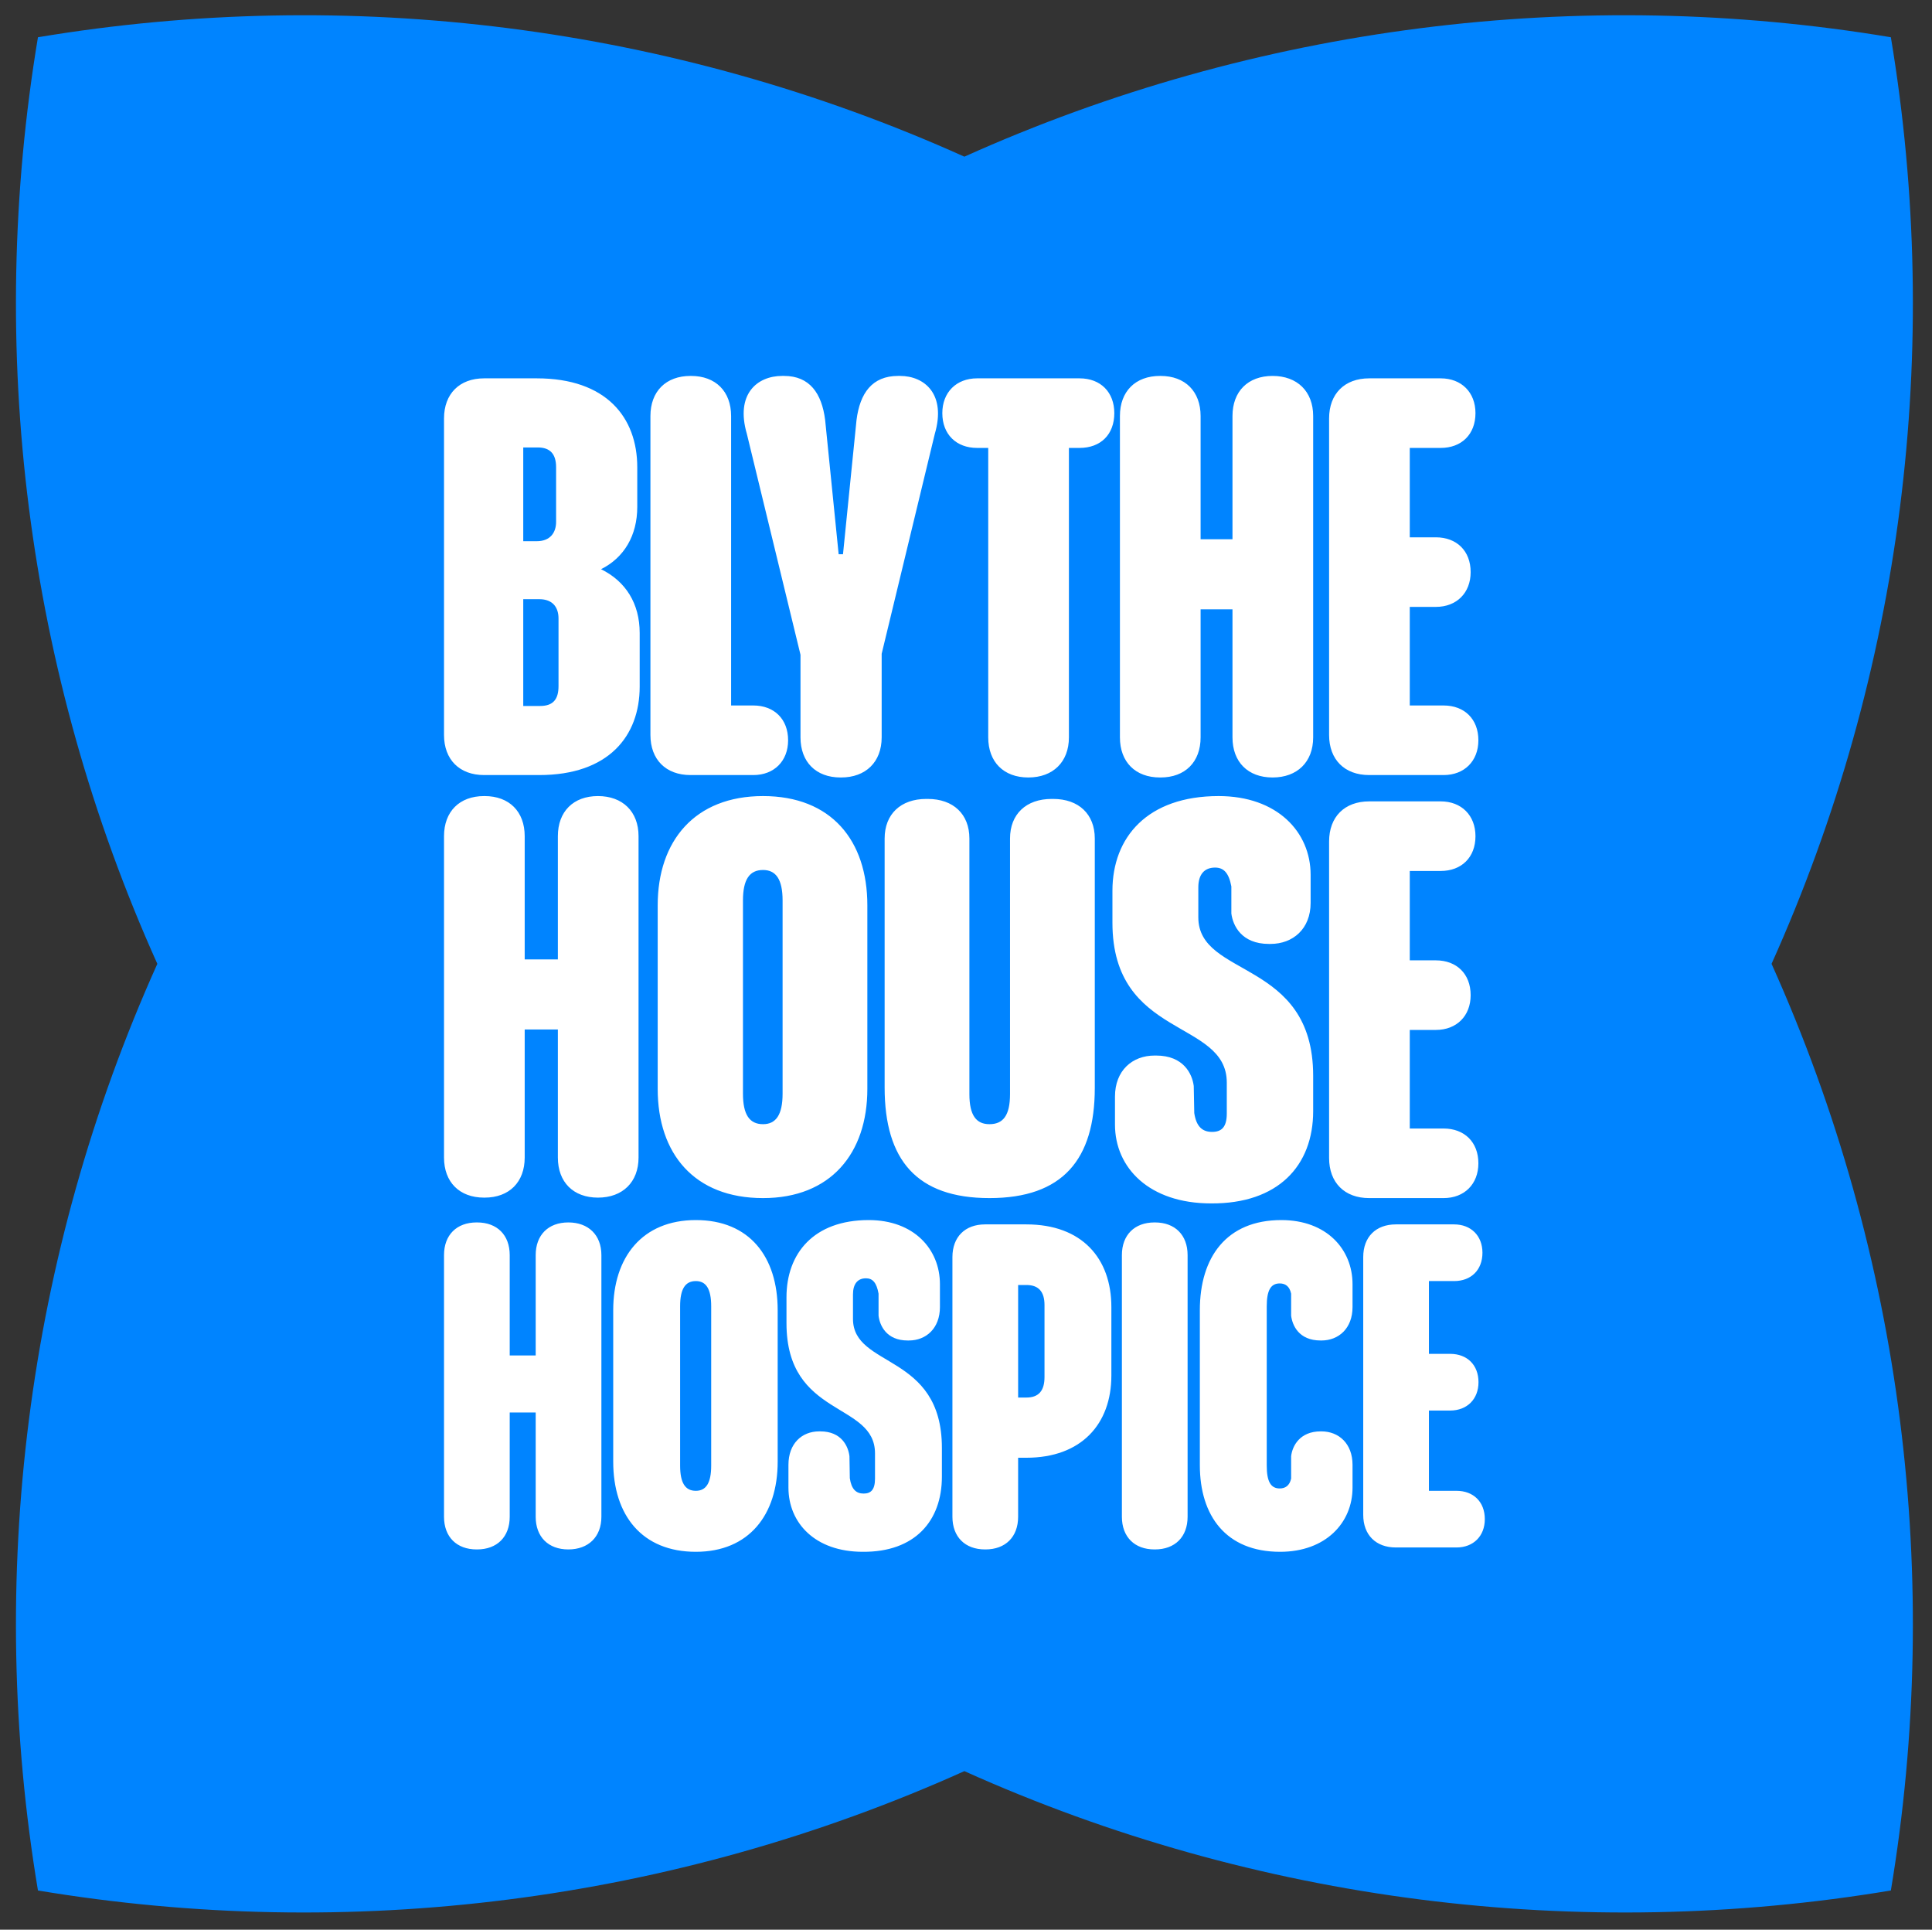
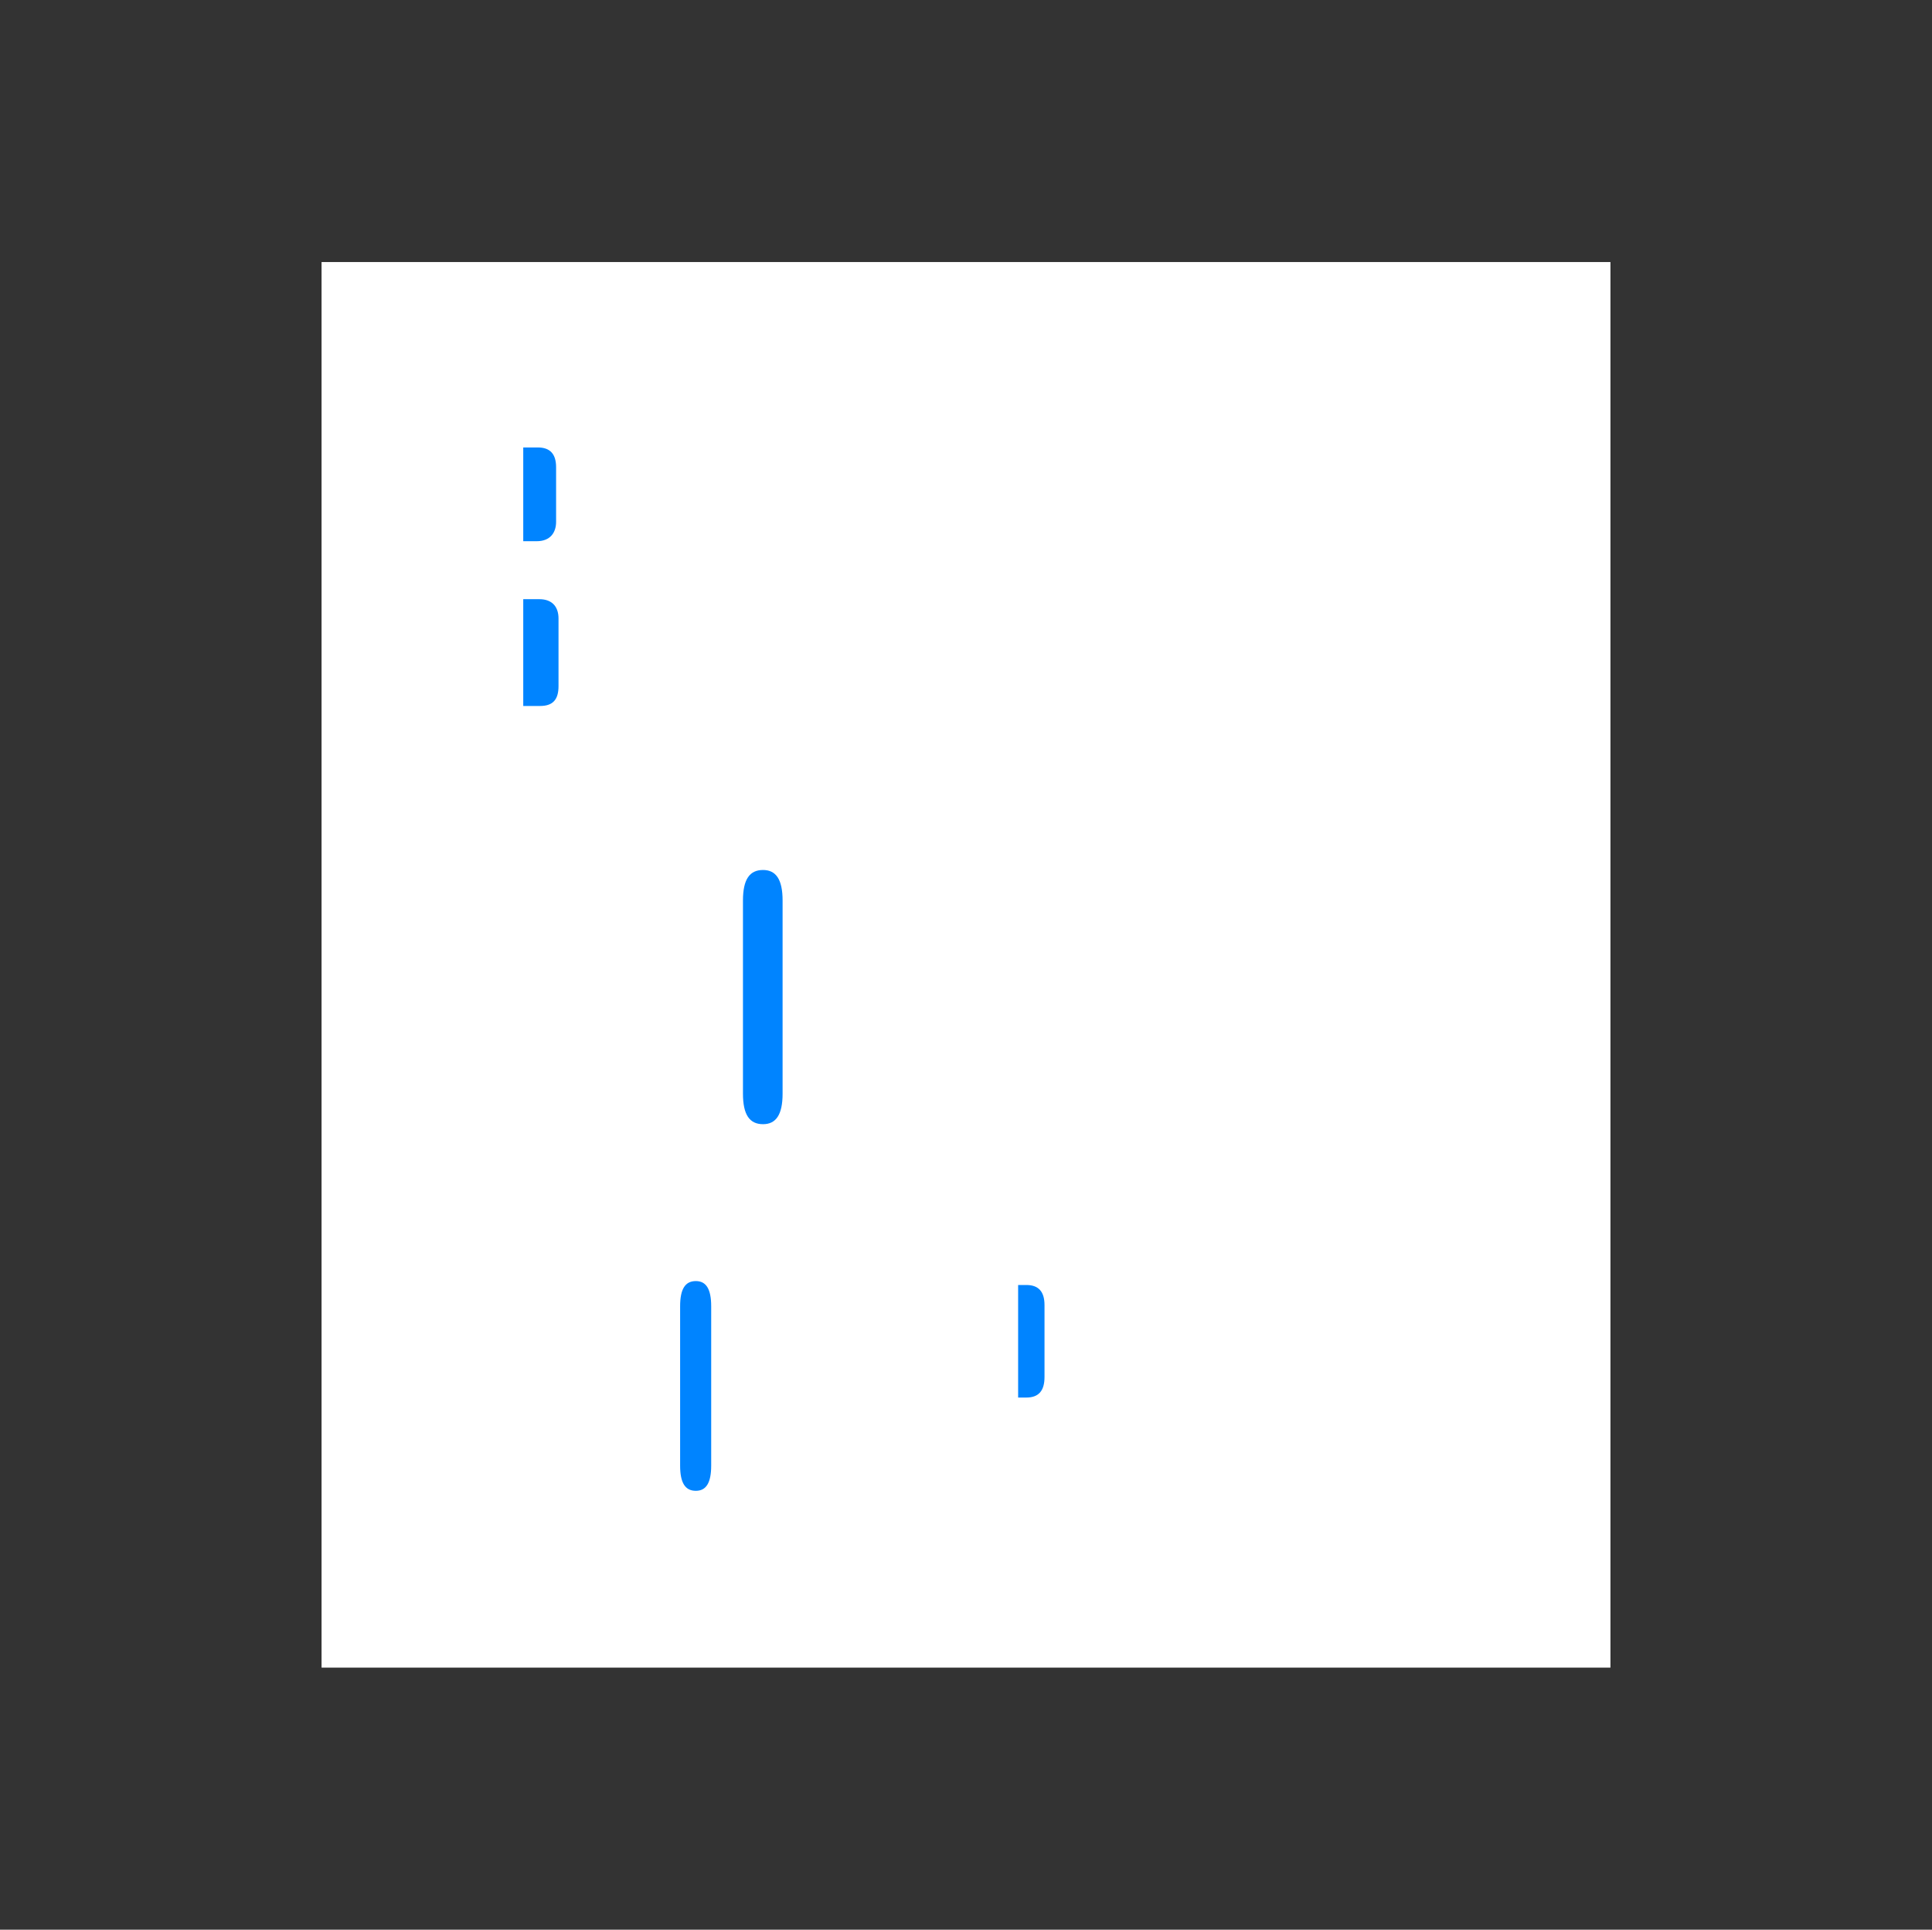
<svg xmlns="http://www.w3.org/2000/svg" width="100%" height="100%" viewBox="0 0 730 729" version="1.1" xml:space="preserve" style="fill-rule:evenodd;clip-rule:evenodd;stroke-linejoin:round;stroke-miterlimit:2;">
  <rect x="0" y="0" width="730" height="729" fill="#333333" stroke="none" />
  <g transform="matrix(1,0,0,1,-8.5,-3)">
    <rect x="130" y="102" width="487" height="531" style="fill:white;" />
  </g>
  <g transform="matrix(1,0,0,1,262.925,563.207)">
    <path d="M0,-79.237C-4.009,-79.237 -5.945,-76.265 -5.945,-69.723L-5.945,-9.514C-5.945,-2.975 -4.009,0 0,0C3.871,0 5.796,-2.975 5.796,-9.514L5.796,-69.723C5.796,-76.265 3.871,-79.237 0,-79.237" style="fill:rgb(0,132,255);fill-rule:nonzero;" />
  </g>
  <g transform="matrix(1,0,0,1,211.034,233.852)">
    <path d="M0,25.36L0,-0.19C0,-4.212 -2.008,-7.494 -7.299,-7.494L-13.326,-7.494L-13.326,32.854L-6.935,32.854C-2.008,32.854 0,30.296 0,25.36" style="fill:rgb(0,132,255);fill-rule:nonzero;" />
  </g>
  <g transform="matrix(1,0,0,1,387.814,527.97)">
    <path d="M0,-42.519L-3.117,-42.519L-3.117,0L0,0C4.613,0 6.849,-2.527 6.849,-7.726L6.849,-34.934C6.849,-39.991 4.613,-42.519 0,-42.519" style="fill:rgb(0,132,255);fill-rule:nonzero;" />
  </g>
  <g transform="matrix(1,0,0,1,210.119,176.349)">
    <path d="M0,20.801L0,0.177C0,-4.758 -2.185,-7.308 -6.935,-7.308L-12.411,-7.308L-12.411,28.109L-7.298,28.109C-2.185,28.109 0,24.822 0,20.801" style="fill:rgb(0,132,255);fill-rule:nonzero;" />
  </g>
  <g transform="matrix(1,0,0,1,288.307,424.699)">
    <path d="M0,-96.03C-5.116,-96.03 -7.58,-92.426 -7.58,-84.499L-7.58,-11.532C-7.58,-3.605 -5.116,0 0,0C4.927,0 7.392,-3.605 7.392,-11.532L7.392,-84.499C7.392,-92.426 4.927,-96.03 0,-96.03" style="fill:rgb(0,132,255);fill-rule:nonzero;" />
  </g>
  <g transform="matrix(1,0,0,1,550.323,143.656)">
-     <path d="M0,440.955L-22.898,440.955C-30.479,440.955 -35.23,436.198 -35.23,428.621L-35.23,331.243C-35.23,323.658 -30.479,318.901 -22.898,318.901L-0.891,318.901C5.504,318.901 9.816,323.211 9.816,329.602C9.816,336.143 5.504,340.313 -0.891,340.313L-10.407,340.313L-10.407,367.811L-2.376,367.811C4.01,367.811 8.322,371.978 8.322,378.516C8.322,384.91 4.01,389.224 -2.376,389.224L-10.407,389.224L-10.407,419.55L0,419.55C6.398,419.55 10.709,423.712 10.709,430.254C10.709,436.644 6.398,440.955 0,440.955M-39.273,350.123C-39.273,358.147 -44.476,362.76 -51.024,362.76L-51.314,362.76C-59.646,362.76 -62.021,356.96 -62.473,353.389L-62.473,345.069C-63.065,342.243 -64.699,341.204 -66.784,341.204C-70.204,341.204 -71.687,343.875 -71.687,349.827L-71.687,410.036C-71.687,415.984 -70.204,418.659 -66.784,418.659C-64.699,418.659 -63.065,417.617 -62.473,414.937L-62.473,406.466C-62.021,402.603 -59.194,397.095 -51.314,397.095L-51.024,397.095C-44.476,397.095 -39.273,401.709 -39.273,409.736L-39.273,418.356C-39.273,431.592 -49.39,442.592 -66.634,442.592C-87.148,442.592 -96.964,428.916 -96.964,409.884L-96.964,351.309C-96.964,331.243 -86.847,317.267 -66.182,317.267C-49.089,317.267 -39.273,328.271 -39.273,341.499L-39.273,350.123ZM-101.593,429.36C-101.593,436.94 -106.345,441.697 -113.937,441.697L-114.086,441.697C-121.666,441.697 -126.419,436.94 -126.419,429.36L-126.419,330.496C-126.419,322.915 -121.666,318.159 -114.086,318.159L-113.937,318.159C-106.345,318.159 -101.593,322.915 -101.593,330.496L-101.593,429.36ZM-129.993,204.91L-129.993,192.864C-129.993,172.606 -116.743,157.087 -89.857,157.087C-67.779,157.087 -55.107,170.599 -55.107,186.845L-55.107,197.428C-55.107,207.29 -61.823,212.947 -70.274,212.947L-70.853,212.947C-81.218,212.947 -84.485,206.013 -85.057,201.449L-85.057,191.223C-86.018,186.11 -87.942,184.101 -91.2,184.101C-95.235,184.101 -97.542,186.66 -97.542,191.587L-97.542,202.904C-97.542,225.908 -54.146,218.608 -54.146,262.786L-54.146,276.108C-54.146,296.736 -67.397,311.157 -92.743,310.972C-116.164,310.972 -129.031,297.47 -129.031,281.213L-129.031,270.631C-129.031,260.776 -122.503,255.114 -114.052,255.114L-113.474,255.114C-103.108,255.114 -99.848,262.05 -99.269,266.618L-99.074,276.835C-98.308,281.952 -96.001,283.958 -92.359,283.958C-88.895,283.958 -86.784,282.318 -86.784,277.025L-86.784,265.34C-86.784,241.238 -129.993,248.908 -129.993,204.91M-130.396,375.987C-130.396,394.424 -141.835,407.057 -162.511,407.057L-165.628,407.057L-165.628,429.36C-165.628,436.94 -170.38,441.697 -177.97,441.697L-178.121,441.697C-185.7,441.697 -190.452,436.94 -190.452,429.36L-190.452,331.243C-190.452,323.658 -185.7,318.901 -178.121,318.901L-162.511,318.901C-141.545,318.901 -130.396,331.69 -130.396,350.123L-130.396,375.987ZM-194.431,414.198C-194.431,430.993 -204.686,442.74 -224.307,442.592C-242.443,442.592 -252.411,431.592 -252.411,418.356L-252.411,409.736C-252.411,401.709 -247.358,397.095 -240.81,397.095L-240.37,397.095C-232.338,397.095 -229.812,402.747 -229.36,406.466L-229.221,414.789C-228.619,418.956 -226.833,420.589 -224.017,420.589C-221.34,420.589 -219.705,419.251 -219.705,414.937L-219.705,405.423C-219.705,385.805 -253.153,392.043 -253.153,356.217L-253.153,346.408C-253.153,329.904 -242.896,317.267 -222.082,317.267C-204.987,317.267 -195.172,328.271 -195.172,341.499L-195.172,350.123C-195.172,358.147 -200.375,362.76 -206.913,362.76L-207.364,362.76C-215.383,362.76 -217.92,357.107 -218.363,353.389L-218.363,345.069C-219.103,340.905 -220.587,339.267 -223.123,339.267C-226.242,339.267 -228.027,341.347 -228.027,345.365L-228.027,354.584C-228.027,373.311 -194.431,367.365 -194.431,403.343L-194.431,414.198ZM-256.48,408.546C-256.48,428.621 -267.327,442.592 -287.4,442.592C-307.762,442.592 -318.62,428.765 -318.62,408.546L-318.62,351.309C-318.62,331.243 -307.612,317.267 -287.4,317.267C-267.176,317.267 -256.48,331.091 -256.48,351.309L-256.48,408.546ZM-323.089,429.36C-323.089,436.94 -327.991,441.697 -335.582,441.697C-343.161,441.697 -347.913,436.94 -347.913,429.36L-347.913,389.963L-357.728,389.963L-357.728,429.36C-357.728,436.94 -362.48,441.697 -370.071,441.697L-370.221,441.697C-377.8,441.697 -382.553,436.94 -382.553,429.36L-382.553,330.496C-382.553,322.915 -377.8,318.159 -370.221,318.159L-370.071,318.159C-362.48,318.159 -357.728,322.915 -357.728,330.496L-357.728,368.407L-347.913,368.407L-347.913,330.496C-347.913,322.915 -343.161,318.159 -335.582,318.159C-327.991,318.159 -323.089,322.915 -323.089,330.496L-323.089,429.36ZM-382.553,172.242C-382.553,162.929 -376.713,157.087 -367.4,157.087L-367.222,157.087C-357.909,157.087 -352.068,162.929 -352.068,172.242L-352.068,218.794L-339.536,218.794L-339.536,172.242C-339.536,162.929 -333.693,157.087 -324.383,157.087C-315.079,157.087 -309.05,162.929 -309.05,172.242L-309.05,293.635C-309.05,302.947 -315.079,308.789 -324.383,308.789C-333.693,308.789 -339.536,302.947 -339.536,293.635L-339.536,245.263L-352.068,245.263L-352.068,293.635C-352.068,302.947 -357.909,308.789 -367.222,308.789L-367.4,308.789C-376.713,308.789 -382.553,302.947 -382.553,293.635L-382.553,172.242ZM-382.553,14.43C-382.553,5.12 -376.711,-0.724 -367.398,-0.724L-347.503,-0.724C-321.217,-0.724 -309.534,14.066 -309.534,32.87L-309.534,47.837C-309.534,58.606 -314.461,67.006 -323.222,71.383C-313.911,75.947 -308.62,84.343 -308.62,95.482L-308.62,115.742C-308.62,134.361 -320.303,149.15 -346.589,149.15L-367.398,149.15C-376.711,149.15 -382.553,143.309 -382.553,133.997L-382.553,14.43ZM-304.562,13.515C-304.562,4.203 -298.72,-1.638 -289.408,-1.638L-289.23,-1.638C-279.918,-1.638 -274.076,4.203 -274.076,13.515L-274.076,122.864L-265.678,122.864C-257.829,122.864 -252.539,127.977 -252.539,136.008C-252.539,143.859 -257.829,149.15 -265.678,149.15L-289.408,149.15C-298.72,149.15 -304.562,143.309 -304.562,133.997L-304.562,13.515ZM-222.598,198.345L-222.598,267.709C-222.598,292.031 -236.431,308.966 -262.017,308.966C-287.981,308.966 -301.814,292.212 -301.814,267.709L-301.814,198.345C-301.814,174.022 -287.79,157.087 -262.017,157.087C-236.242,157.087 -222.598,173.843 -222.598,198.345M-254.793,-1.638L-254.065,-1.638C-244.388,-1.638 -239.825,4.938 -238.548,14.982L-233.441,65.728L-231.799,65.728L-226.686,14.982C-225.407,4.938 -220.843,-1.638 -210.982,-1.638L-210.254,-1.638C-200.941,-1.638 -192.729,5.302 -197.115,20.275L-217.188,103.333L-217.188,134.91C-217.188,144.222 -223.215,150.064 -232.528,150.064L-232.706,150.064C-242.019,150.064 -247.859,144.222 -247.859,134.91L-247.859,103.696L-268.119,20.275C-272.504,5.302 -264.291,-1.638 -254.793,-1.638M-176.458,281.042C-171.342,281.042 -168.688,277.798 -168.688,269.691L-168.688,173.122C-168.688,163.933 -162.624,158.168 -152.958,158.168L-152.39,158.168C-142.724,158.168 -136.661,163.933 -136.661,173.122L-136.661,267.349C-136.661,294.374 -148.79,308.966 -176.458,308.966C-203.938,308.966 -216.067,294.554 -216.067,267.168L-216.067,173.122C-216.067,163.933 -210.001,158.168 -200.338,158.168L-199.768,158.168C-190.104,158.168 -184.04,163.933 -184.04,173.122L-184.04,269.691C-184.04,277.798 -181.386,281.042 -176.458,281.042M-181.122,-0.724L-142.424,-0.724C-134.391,-0.724 -129.284,4.566 -129.284,12.424C-129.284,20.453 -134.391,25.565 -142.424,25.565L-146.437,25.565L-146.437,134.91C-146.437,144.222 -152.465,150.064 -161.777,150.064C-171.082,150.064 -176.923,144.222 -176.923,134.91L-176.923,25.565L-181.122,25.565C-188.971,25.565 -194.27,20.453 -194.27,12.424C-194.27,4.566 -188.971,-0.724 -181.122,-0.724M-127.164,13.515C-127.164,4.203 -121.324,-1.638 -112.011,-1.638L-111.833,-1.638C-102.52,-1.638 -96.679,4.203 -96.679,13.515L-96.679,60.069L-84.632,60.069L-84.632,13.515C-84.632,4.203 -78.79,-1.638 -69.478,-1.638C-60.174,-1.638 -54.146,4.203 -54.146,13.515L-54.146,134.91C-54.146,144.222 -60.174,150.064 -69.478,150.064C-78.79,150.064 -84.632,144.222 -84.632,134.91L-84.632,86.536L-96.679,86.536L-96.679,134.91C-96.679,144.222 -102.52,150.064 -111.833,150.064L-112.011,150.064C-121.324,150.064 -127.164,144.222 -127.164,134.91L-127.164,13.515ZM-48.129,174.246C-48.129,164.937 -42.288,159.092 -32.976,159.092L-5.96,159.092C1.888,159.092 7.179,164.383 7.179,172.242C7.179,180.265 1.888,185.382 -5.96,185.382L-17.644,185.382L-17.644,219.15L-7.79,219.15C0.059,219.15 5.359,224.264 5.359,232.3C5.359,240.146 0.059,245.437 -7.79,245.437L-17.644,245.437L-17.644,282.68L-4.869,282.68C2.987,282.68 8.279,287.793 8.279,295.826C8.279,303.675 2.987,308.966 -4.869,308.966L-32.976,308.966C-42.288,308.966 -48.129,303.126 -48.129,293.812L-48.129,174.246ZM-48.129,14.43C-48.129,5.12 -42.288,-0.724 -32.976,-0.724L-5.96,-0.724C1.888,-0.724 7.179,4.566 7.179,12.424C7.179,20.453 1.888,25.565 -5.96,25.565L-17.644,25.565L-17.644,59.334L-7.79,59.334C0.059,59.334 5.359,64.447 5.359,72.482C5.359,80.328 0.059,85.62 -7.79,85.62L-17.644,85.62L-17.644,122.864L-4.869,122.864C2.987,122.864 8.279,127.977 8.279,136.008C8.279,143.859 2.987,149.15 -4.869,149.15L-32.976,149.15C-42.288,149.15 -48.129,143.309 -48.129,133.997L-48.129,14.43ZM164.134,-129.585C46.615,-149.178 -75.536,-134.147 -185.935,-84.469C-296.313,-134.147 -418.464,-149.178 -535.983,-129.585C-555.577,-12.059 -540.545,110.092 -490.875,220.463C-540.545,330.869 -555.577,453.02 -535.983,570.539C-418.464,590.133 -296.313,575.101 -185.935,525.452C-75.536,575.101 46.615,590.133 164.134,570.539C183.734,453.02 168.703,330.869 119.053,220.463C168.703,110.092 183.734,-12.059 164.134,-129.585" style="fill:rgb(0,132,255);fill-rule:nonzero;" />
-   </g>
+     </g>
</svg>